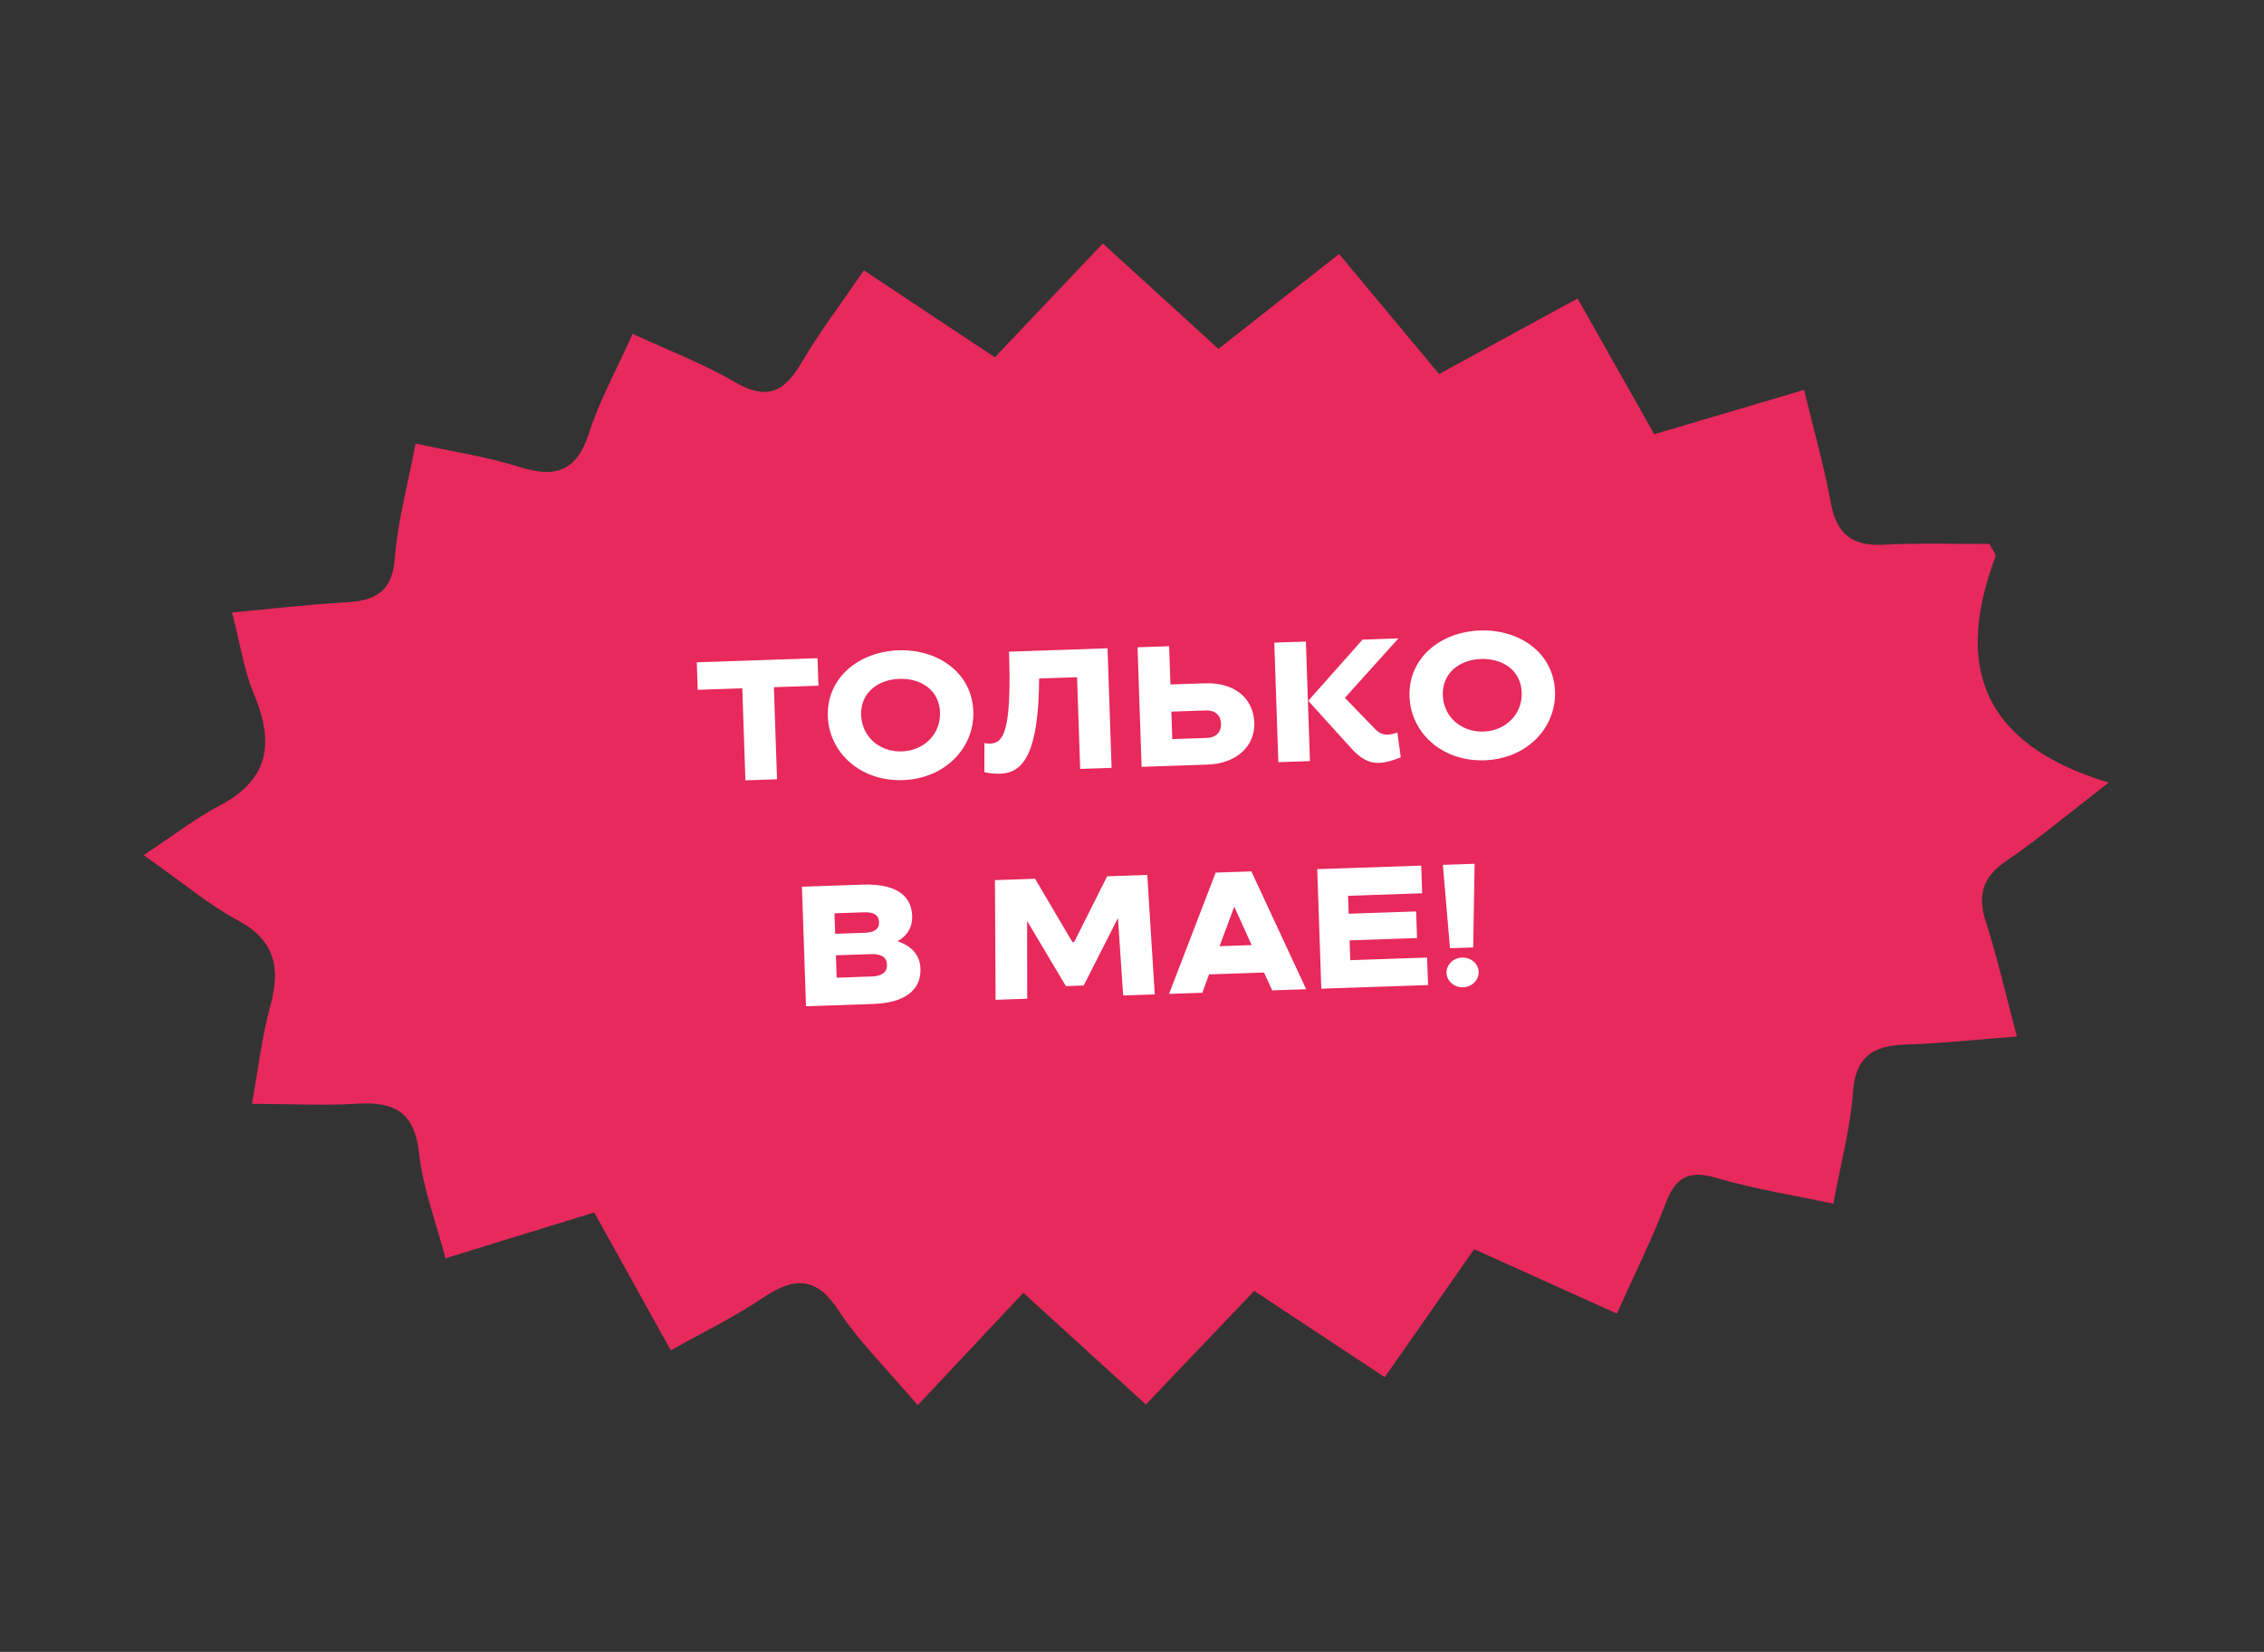
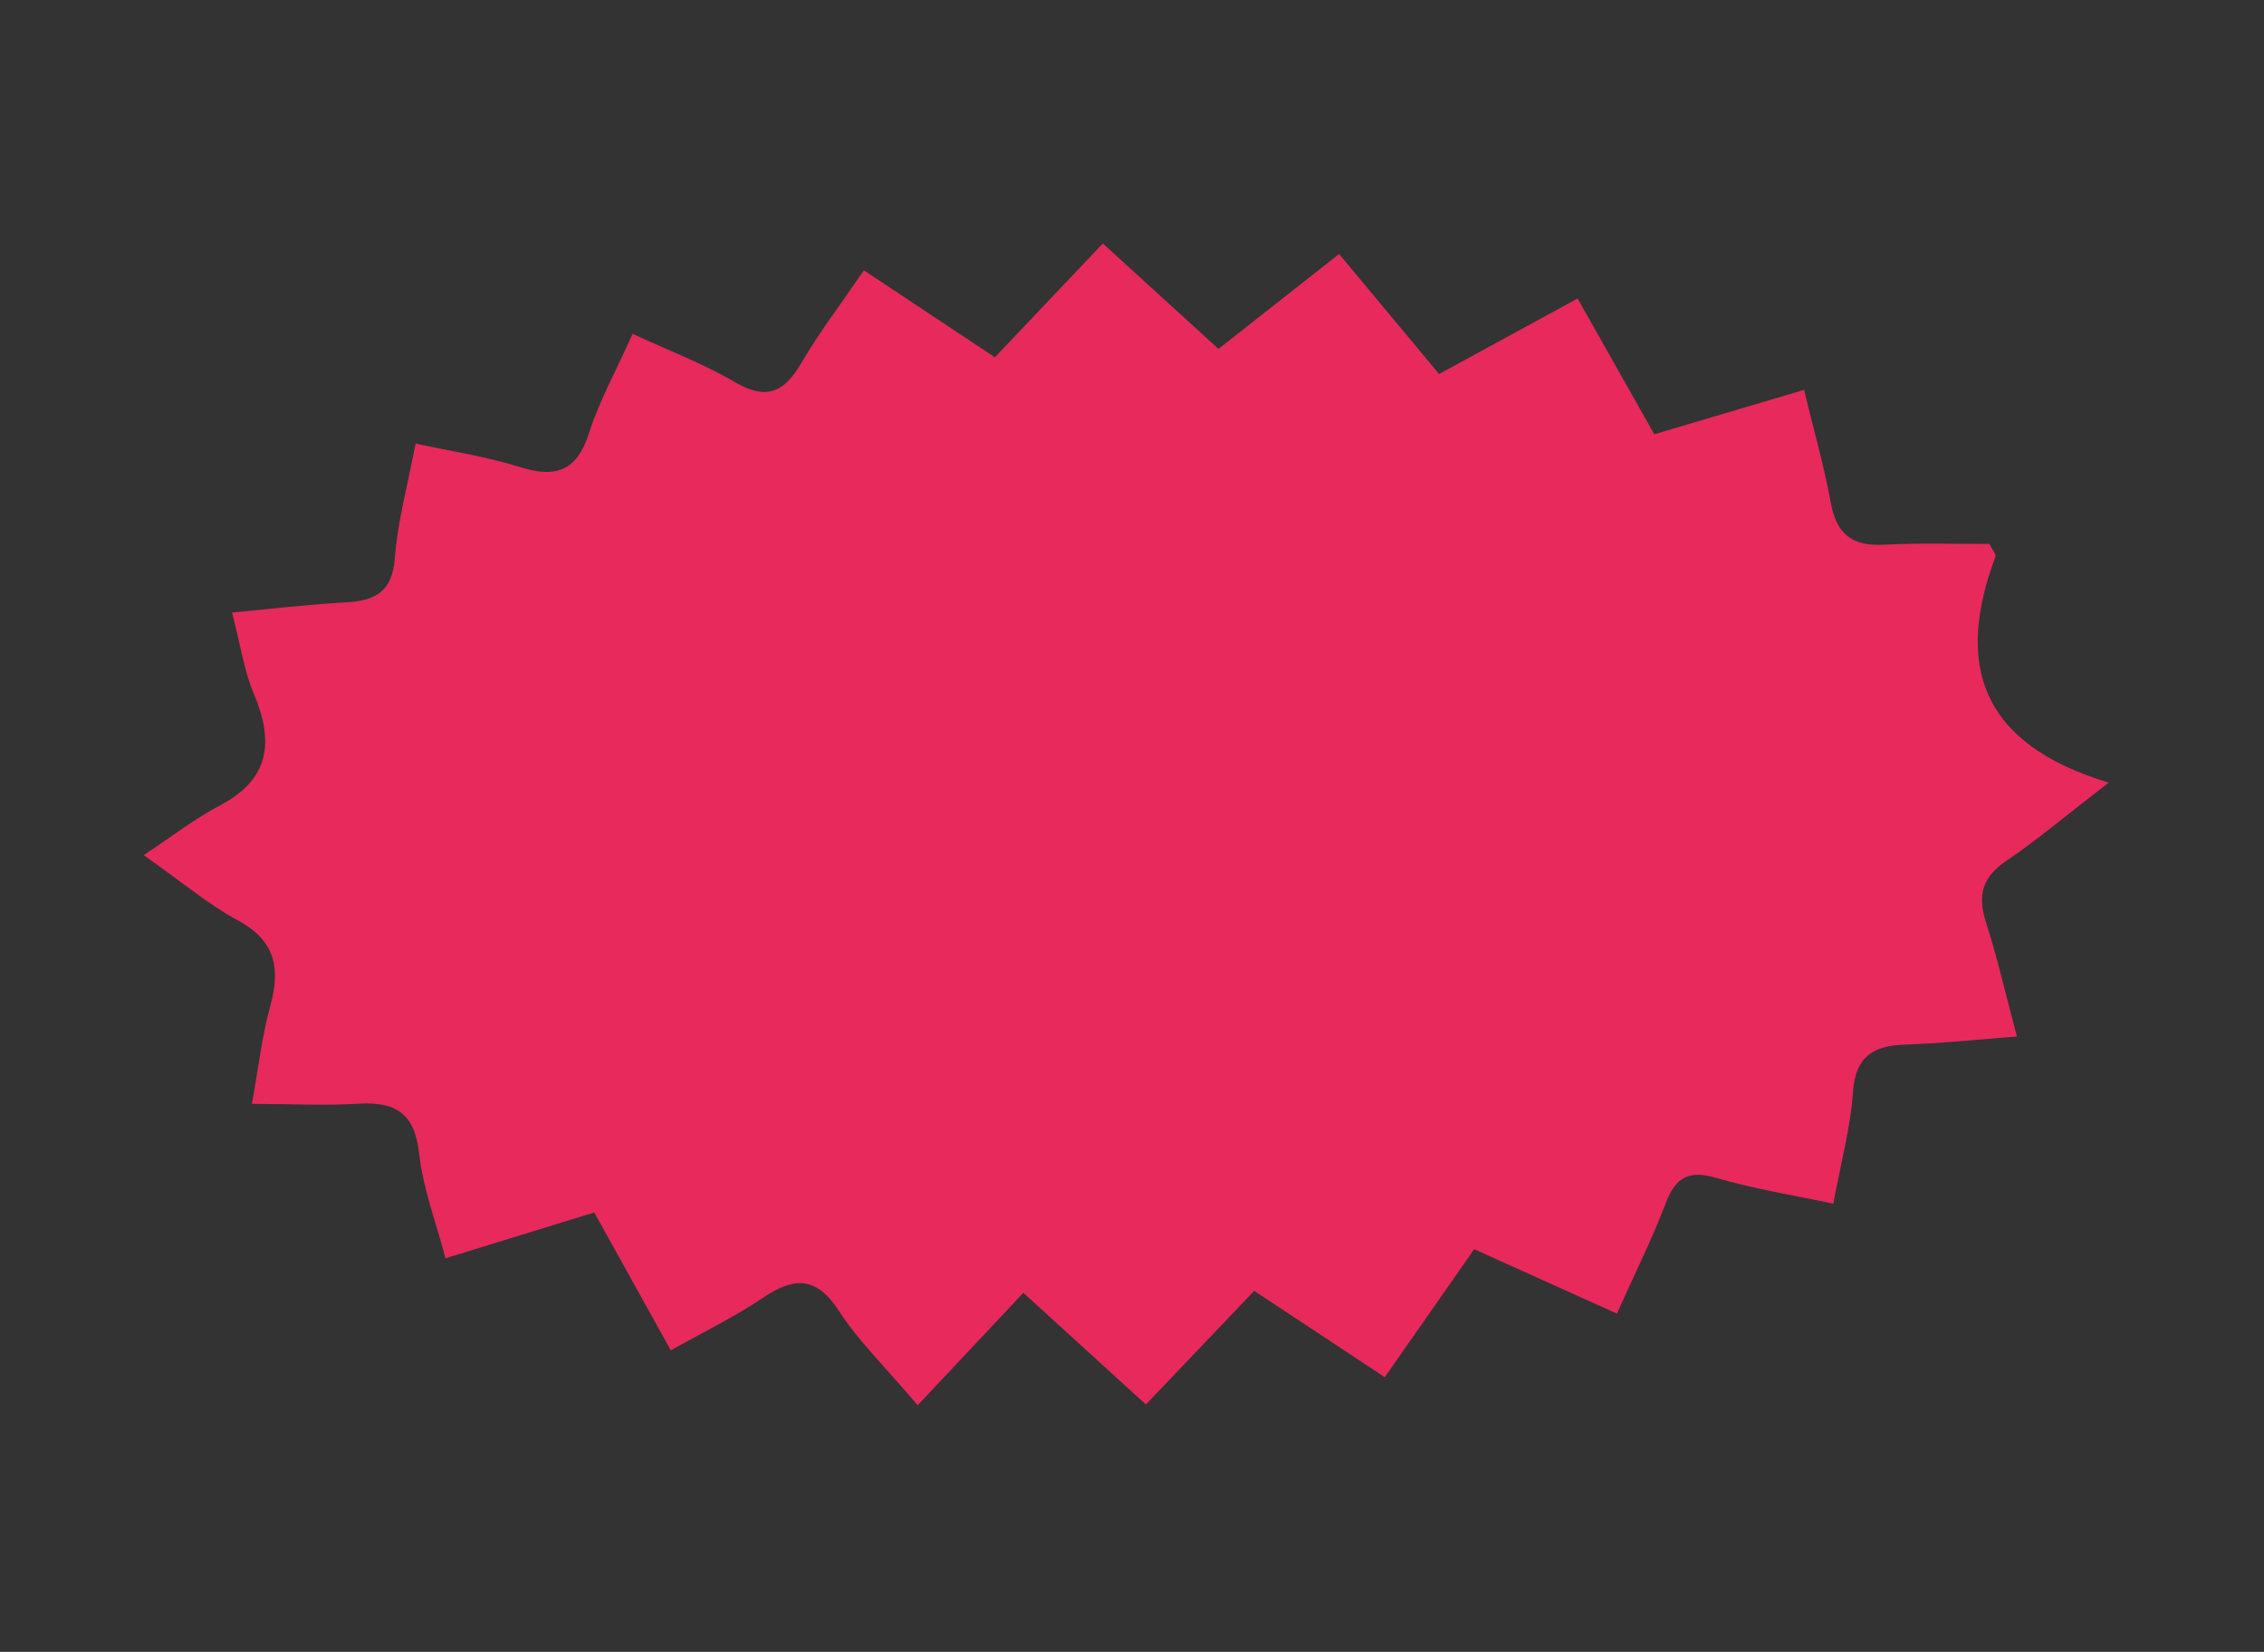
<svg xmlns="http://www.w3.org/2000/svg" width="159" height="116" viewBox="0 0 159 116" fill="none">
  <rect x="0" y="0" width="159" height="116" fill="#333333" stroke="none" />
  <path d="M113.555 92.241C114.844 89.363 116.038 86.987 116.974 84.513C117.669 82.675 118.587 82.139 120.543 82.716C123.154 83.487 125.869 83.909 128.752 84.526C129.278 81.674 129.959 79.211 130.131 76.713C130.305 74.186 131.545 73.421 133.828 73.351C136.342 73.275 138.85 72.996 141.649 72.784C140.855 69.81 140.272 67.238 139.467 64.736C138.86 62.849 139.233 61.58 140.915 60.442C143.092 58.968 145.109 57.257 148.091 54.957C138.952 52.196 137.342 46.558 140.142 39.081C140.195 38.938 139.965 38.689 139.722 38.196C137.344 38.204 134.817 38.115 132.301 38.252C130.085 38.373 128.979 37.514 128.578 35.315C128.106 32.718 127.372 30.168 126.699 27.378C123.063 28.455 119.648 29.466 116.18 30.494C114.272 27.118 112.525 24.026 110.793 20.96C107.404 22.808 104.362 24.467 101.067 26.263C98.631 23.34 96.404 20.667 94.044 17.835C91.274 20.014 88.454 22.233 85.573 24.5C82.726 21.905 80.091 19.503 77.452 17.097C74.776 19.918 72.369 22.455 69.87 25.089C66.734 23.008 63.764 21.035 60.671 18.982C59.083 21.309 57.54 23.331 56.264 25.509C55.06 27.565 53.811 28.12 51.608 26.831C49.373 25.524 46.916 24.596 44.428 23.443C43.283 26 42.095 28.136 41.364 30.418C40.496 33.13 38.989 33.586 36.455 32.782C34.176 32.06 31.778 31.713 29.187 31.147C28.644 34.014 27.927 36.582 27.73 39.189C27.548 41.602 26.313 42.19 24.237 42.303C21.631 42.443 19.035 42.759 16.296 43.012C16.879 45.253 17.138 47.082 17.829 48.73C19.237 52.081 18.973 54.699 15.454 56.553C13.682 57.486 12.078 58.739 10.091 60.05C12.905 62.028 14.678 63.542 16.688 64.621C19.335 66.041 19.716 67.974 18.983 70.638C18.391 72.788 18.143 75.034 17.692 77.513C20.553 77.522 22.846 77.647 25.121 77.505C27.726 77.343 29.121 78.125 29.432 80.984C29.697 83.436 30.62 85.817 31.287 88.358C34.937 87.234 38.252 86.214 41.733 85.142C43.577 88.461 45.323 91.604 47.111 94.824C49.386 93.543 51.581 92.483 53.579 91.134C55.791 89.64 57.348 89.628 58.932 92.078C60.279 94.158 62.111 95.925 64.448 98.679C66.931 96.038 69.339 93.477 71.871 90.784C75.13 93.754 77.762 96.153 80.476 98.626C83.114 95.861 85.516 93.341 88.083 90.648C91.219 92.72 94.203 94.693 97.251 96.708C99.374 93.671 101.372 90.812 103.532 87.721C106.844 89.216 109.998 90.639 113.555 92.243L113.555 92.241Z" fill="#E7295C" />
-   <path d="M49.001 48.44L48.935 46.509L57.414 46.22L57.48 48.151L54.35 48.257L54.57 54.722L52.351 54.797L52.131 48.333L49.001 48.44ZM63.406 54.781C60.42 54.882 58.225 52.844 58.139 50.301C58.045 47.567 60.349 45.76 63.095 45.666C65.842 45.572 68.263 47.219 68.356 49.953C68.443 52.496 66.392 54.679 63.406 54.781ZM63.337 52.766C64.861 52.714 66.071 51.58 66.017 50.021C65.965 48.474 64.687 47.617 63.164 47.669C61.641 47.721 60.424 48.663 60.477 50.21C60.53 51.769 61.814 52.818 63.337 52.766ZM69.132 54.225L69.134 52.172C69.28 52.215 69.412 52.222 69.52 52.219C70.48 52.186 71.053 51.386 70.861 45.761L77.781 45.526L78.067 53.921L75.86 53.996L75.641 47.556L72.978 47.646C72.948 52.75 71.931 54.274 70.264 54.331C69.929 54.342 69.568 54.318 69.132 54.225ZM80.175 53.849L79.889 45.454L82.108 45.378L82.2 48.065L84.622 47.982C86.721 47.91 88.032 49.042 88.091 50.769C88.145 52.364 86.868 53.621 84.817 53.691L80.175 53.849ZM82.33 51.902L84.753 51.82C85.46 51.795 85.77 51.353 85.752 50.825C85.732 50.261 85.383 49.865 84.687 49.889L82.264 49.971L82.33 51.902ZM94.884 52.531L91.878 49.211L95.693 44.915L98.212 44.829L94.452 49.004L96.568 51.189C96.841 51.468 97.122 51.602 97.446 51.591C97.686 51.583 97.924 51.515 98.137 51.435L98.376 53.18C97.844 53.403 97.321 53.553 96.841 53.569C96.085 53.595 95.508 53.218 94.884 52.531ZM89.779 53.521L89.493 45.126L91.712 45.051L91.998 53.446L89.779 53.521ZM104.257 53.388C101.271 53.49 99.076 51.452 98.99 48.909C98.897 46.175 101.2 44.367 103.947 44.273C106.693 44.18 109.115 45.826 109.208 48.561C109.294 51.103 107.244 53.286 104.257 53.388ZM104.189 51.373C105.712 51.321 106.922 50.188 106.869 48.628C106.816 47.081 105.538 46.224 104.015 46.276C102.492 46.328 101.275 47.27 101.328 48.817C101.381 50.376 102.666 51.425 104.189 51.373ZM56.606 70.662L56.319 62.266L60.589 62.121C62.712 62.048 64.008 62.737 64.062 64.32C64.089 65.123 63.713 65.713 63.03 66.096C64.001 66.411 64.612 67.063 64.644 68.01C64.699 69.617 63.43 70.429 61.307 70.501L56.606 70.662ZM61.188 66.999L58.705 67.084L58.758 68.655L61.241 68.57C61.961 68.546 62.311 68.258 62.293 67.742C62.276 67.226 61.907 66.975 61.188 66.999ZM60.655 64.064L58.604 64.134L58.653 65.573L60.704 65.503C61.424 65.478 61.752 65.239 61.735 64.747C61.718 64.256 61.375 64.039 60.655 64.064ZM74.859 69.247L72.133 64.669L72.139 70.132L69.921 70.208L69.874 61.804L72.693 61.708L75.318 66.157L75.438 66.153L77.754 61.536L80.572 61.44L81.098 69.827L78.879 69.902L78.514 64.464L76.106 69.204L74.859 69.247ZM87.884 61.19L91.732 69.464L89.345 69.546L88.774 68.292L84.912 68.424L84.44 69.713L82.102 69.792L85.377 61.276L87.884 61.19ZM86.683 63.669L85.649 66.442L87.904 66.365L86.683 63.669ZM92.796 69.428L92.509 61.033L99.813 60.784L99.879 62.727L94.674 62.904L94.717 64.163L99.454 64.002L99.518 65.873L94.781 66.034L94.828 67.425L100.225 67.242L100.291 69.172L92.796 69.428ZM101.831 66.586L101.332 60.732L103.562 60.656L103.462 66.531L101.831 66.586ZM103.845 68.247C103.865 68.822 103.377 69.307 102.753 69.329C102.13 69.35 101.61 68.899 101.59 68.324C101.571 67.748 102.059 67.263 102.682 67.242C103.306 67.221 103.826 67.671 103.845 68.247Z" fill="white" />
</svg>